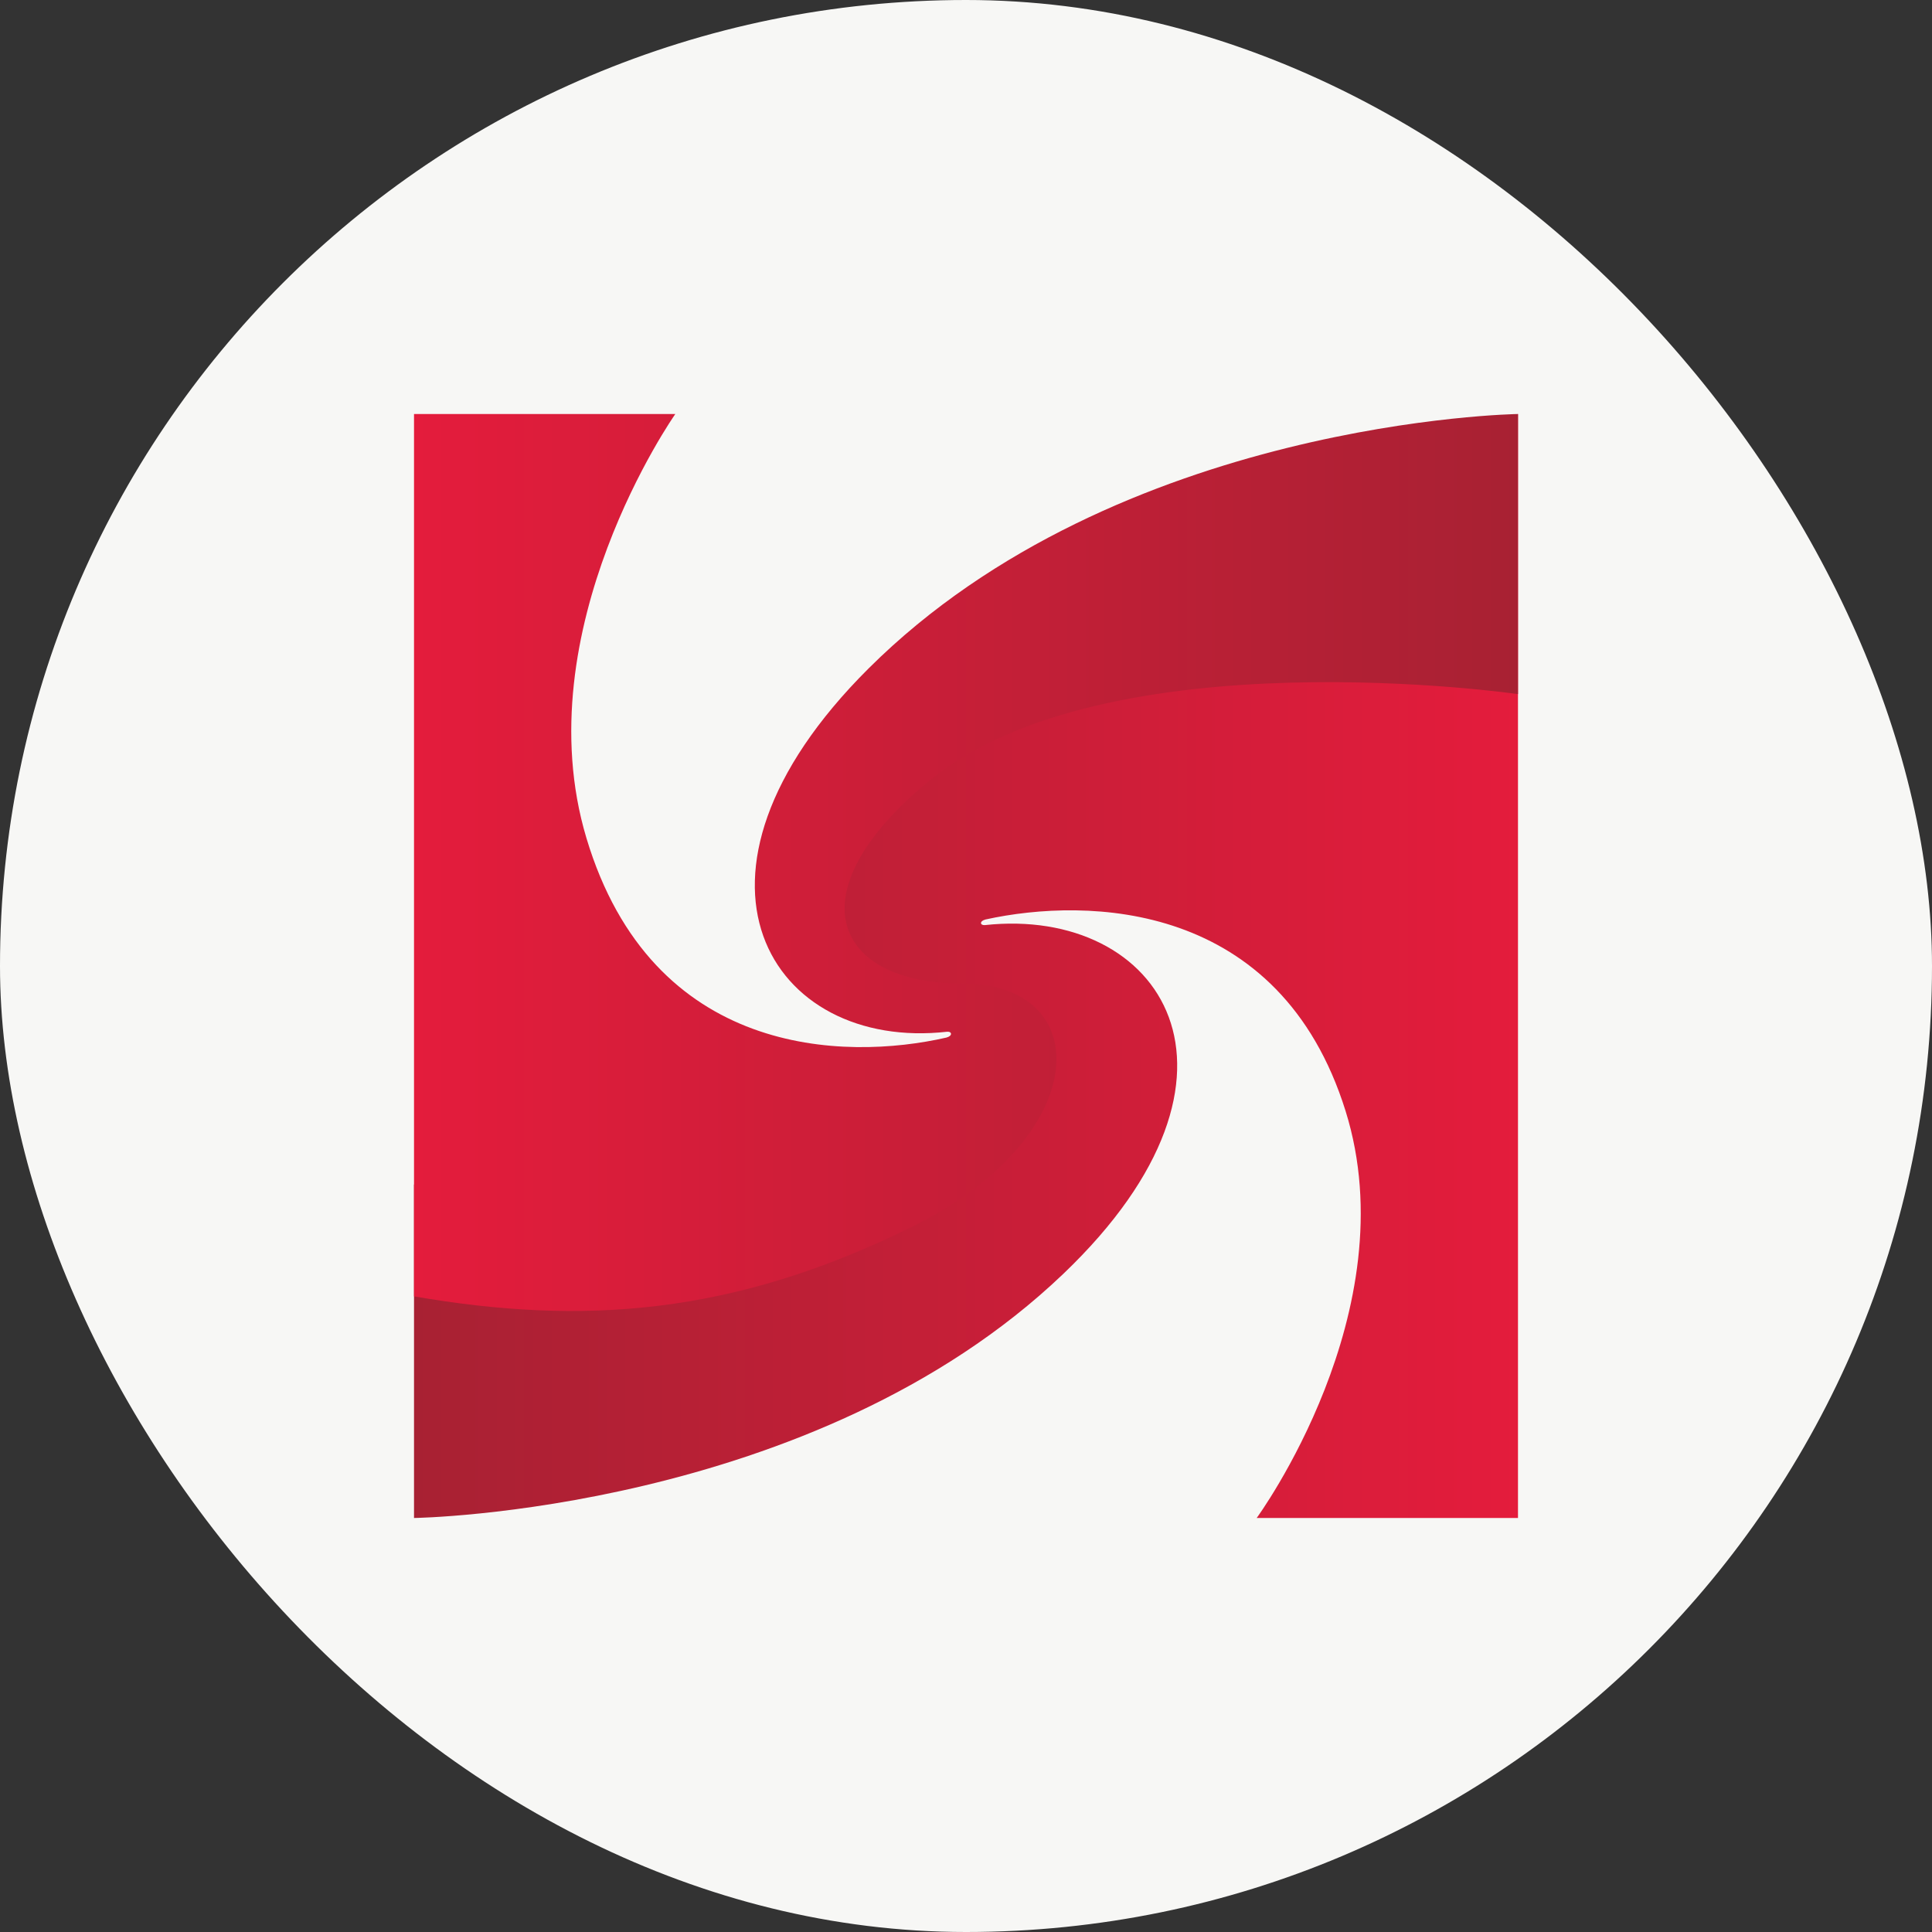
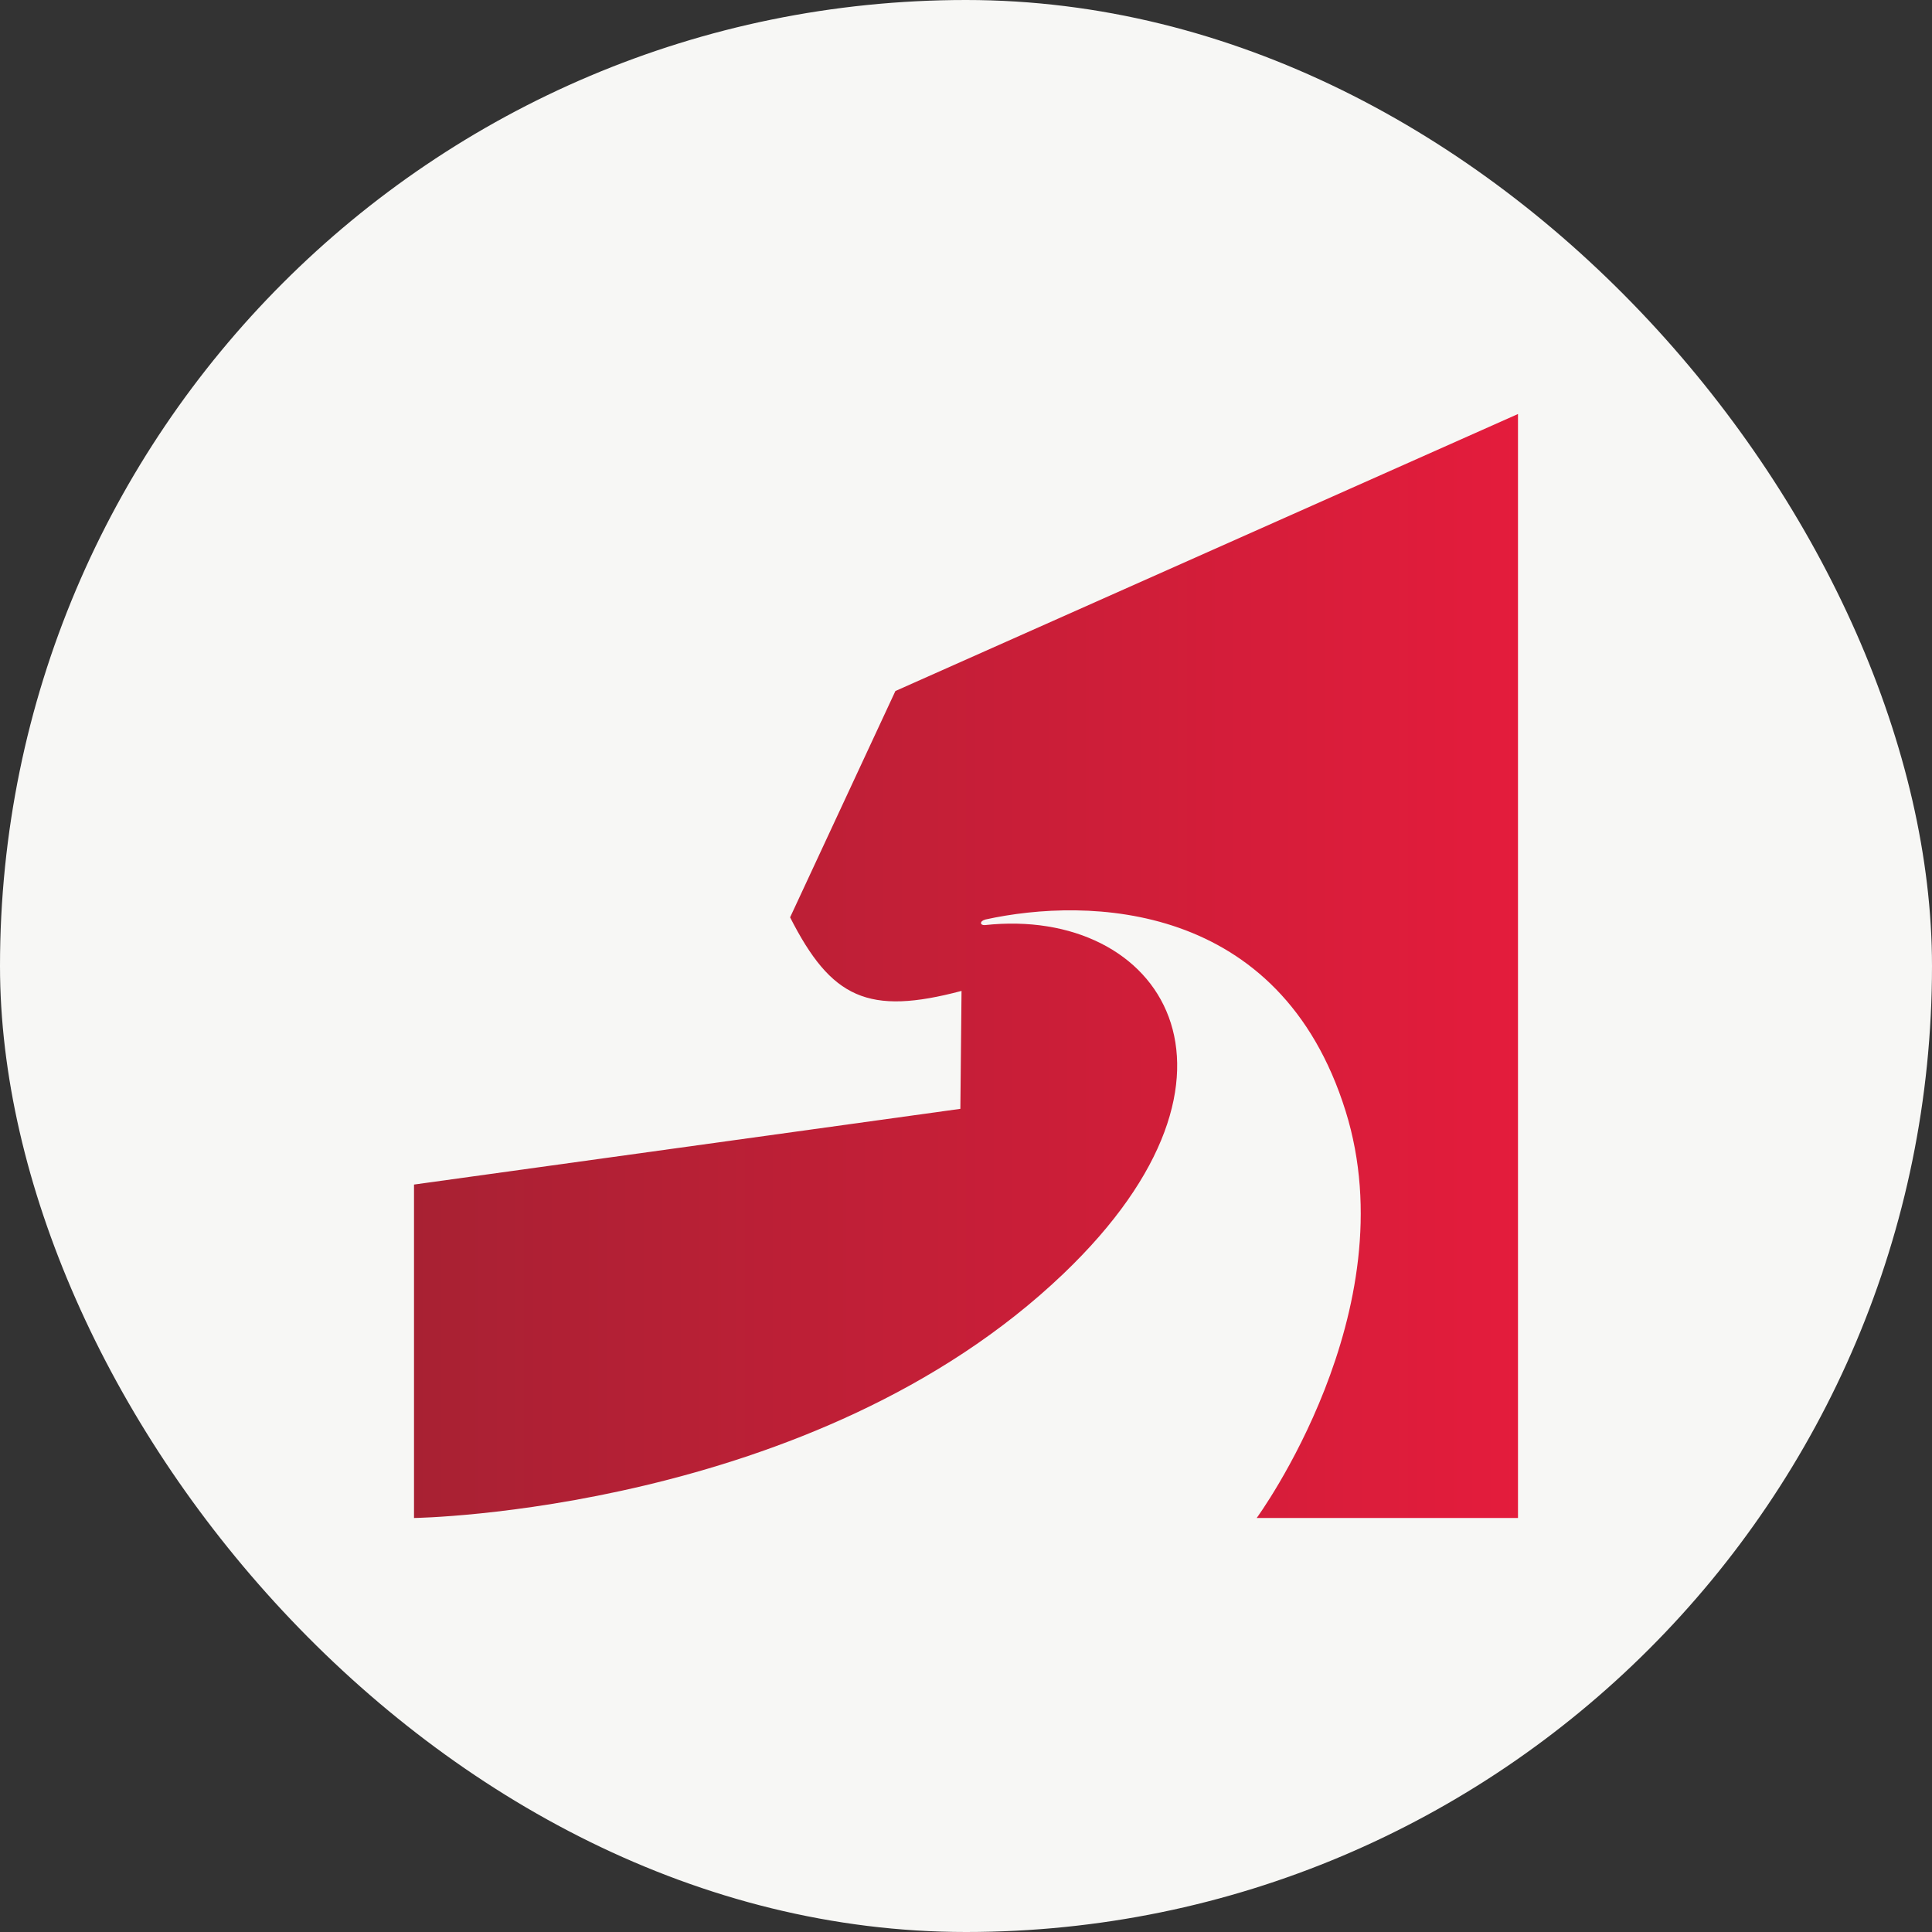
<svg xmlns="http://www.w3.org/2000/svg" width="48" height="48" viewBox="0 0 48 48" fill="none">
  <rect x="0" y="0" width="48" height="48" fill="#333333" stroke="none" />
  <rect width="48" height="48" rx="24" fill="#F7F7F5" />
  <path fill-rule="evenodd" clip-rule="evenodd" d="M10.286 29.43V37.714C10.286 37.714 20.214 37.578 26.42 31.646C31.632 26.665 28.839 22.509 24.468 22.984C24.348 22.993 24.328 22.885 24.486 22.844C27.03 22.286 31.798 22.379 33.43 27.601C34.987 32.579 31.222 37.714 31.222 37.714H37.714V10.286L22.246 17.168L19.63 22.791C20.653 24.805 21.569 25.235 23.889 24.619L23.86 27.549L10.286 29.43Z" fill="url(#paint0_linear_4172_3957)" />
-   <path fill-rule="evenodd" clip-rule="evenodd" d="M10.286 10.286V32.208C14.473 32.932 18.212 32.681 22.677 30.471C27.143 28.261 27.267 24.435 23.896 24.435C20.732 24.435 19.697 22.186 23.084 19.401C27.503 15.767 37.714 17.245 37.714 17.245V10.286C37.714 10.286 27.787 10.428 21.58 16.607C16.368 21.797 19.162 26.127 23.532 25.633C23.652 25.624 23.672 25.736 23.514 25.778C20.97 26.36 16.202 26.264 14.57 20.823C13.013 15.635 16.778 10.286 16.778 10.286H10.286Z" fill="url(#paint1_linear_4172_3957)" />
  <defs>
    <linearGradient id="paint0_linear_4172_3957" x1="10.286" y1="24" x2="37.714" y2="24" gradientUnits="userSpaceOnUse">
      <stop stop-color="#A82133" />
      <stop offset="1" stop-color="#E41C3C" />
    </linearGradient>
    <linearGradient id="paint1_linear_4172_3957" x1="10.286" y1="21.251" x2="37.714" y2="21.251" gradientUnits="userSpaceOnUse">
      <stop stop-color="#E41C3C" />
      <stop offset="1" stop-color="#A82133" />
    </linearGradient>
  </defs>
</svg>